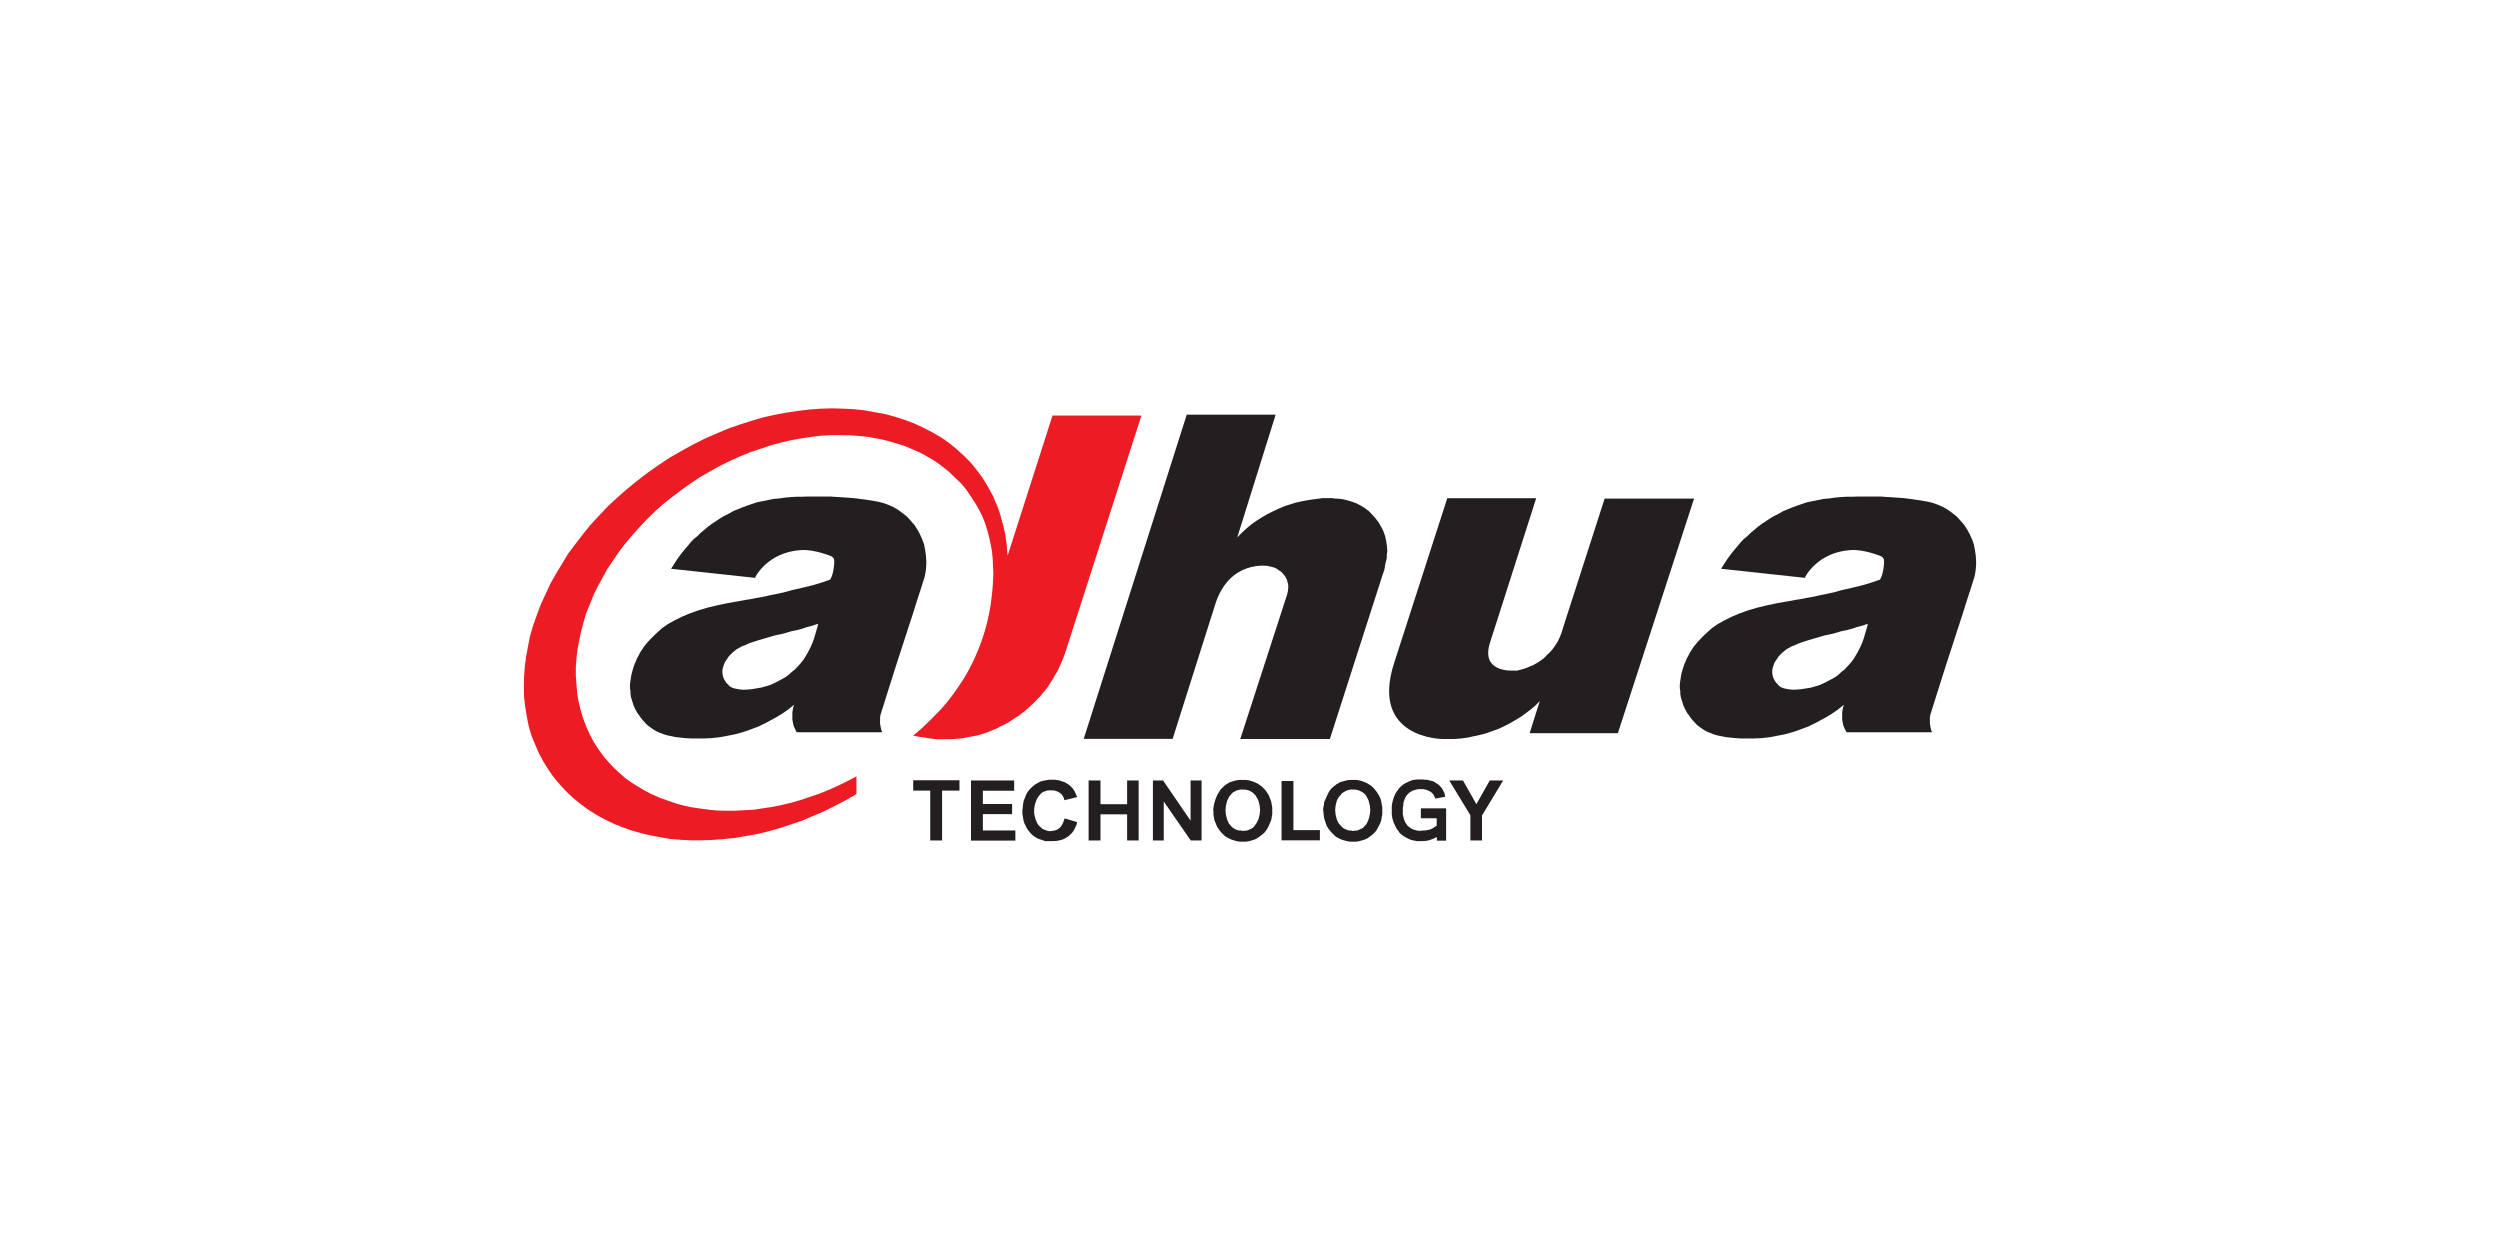
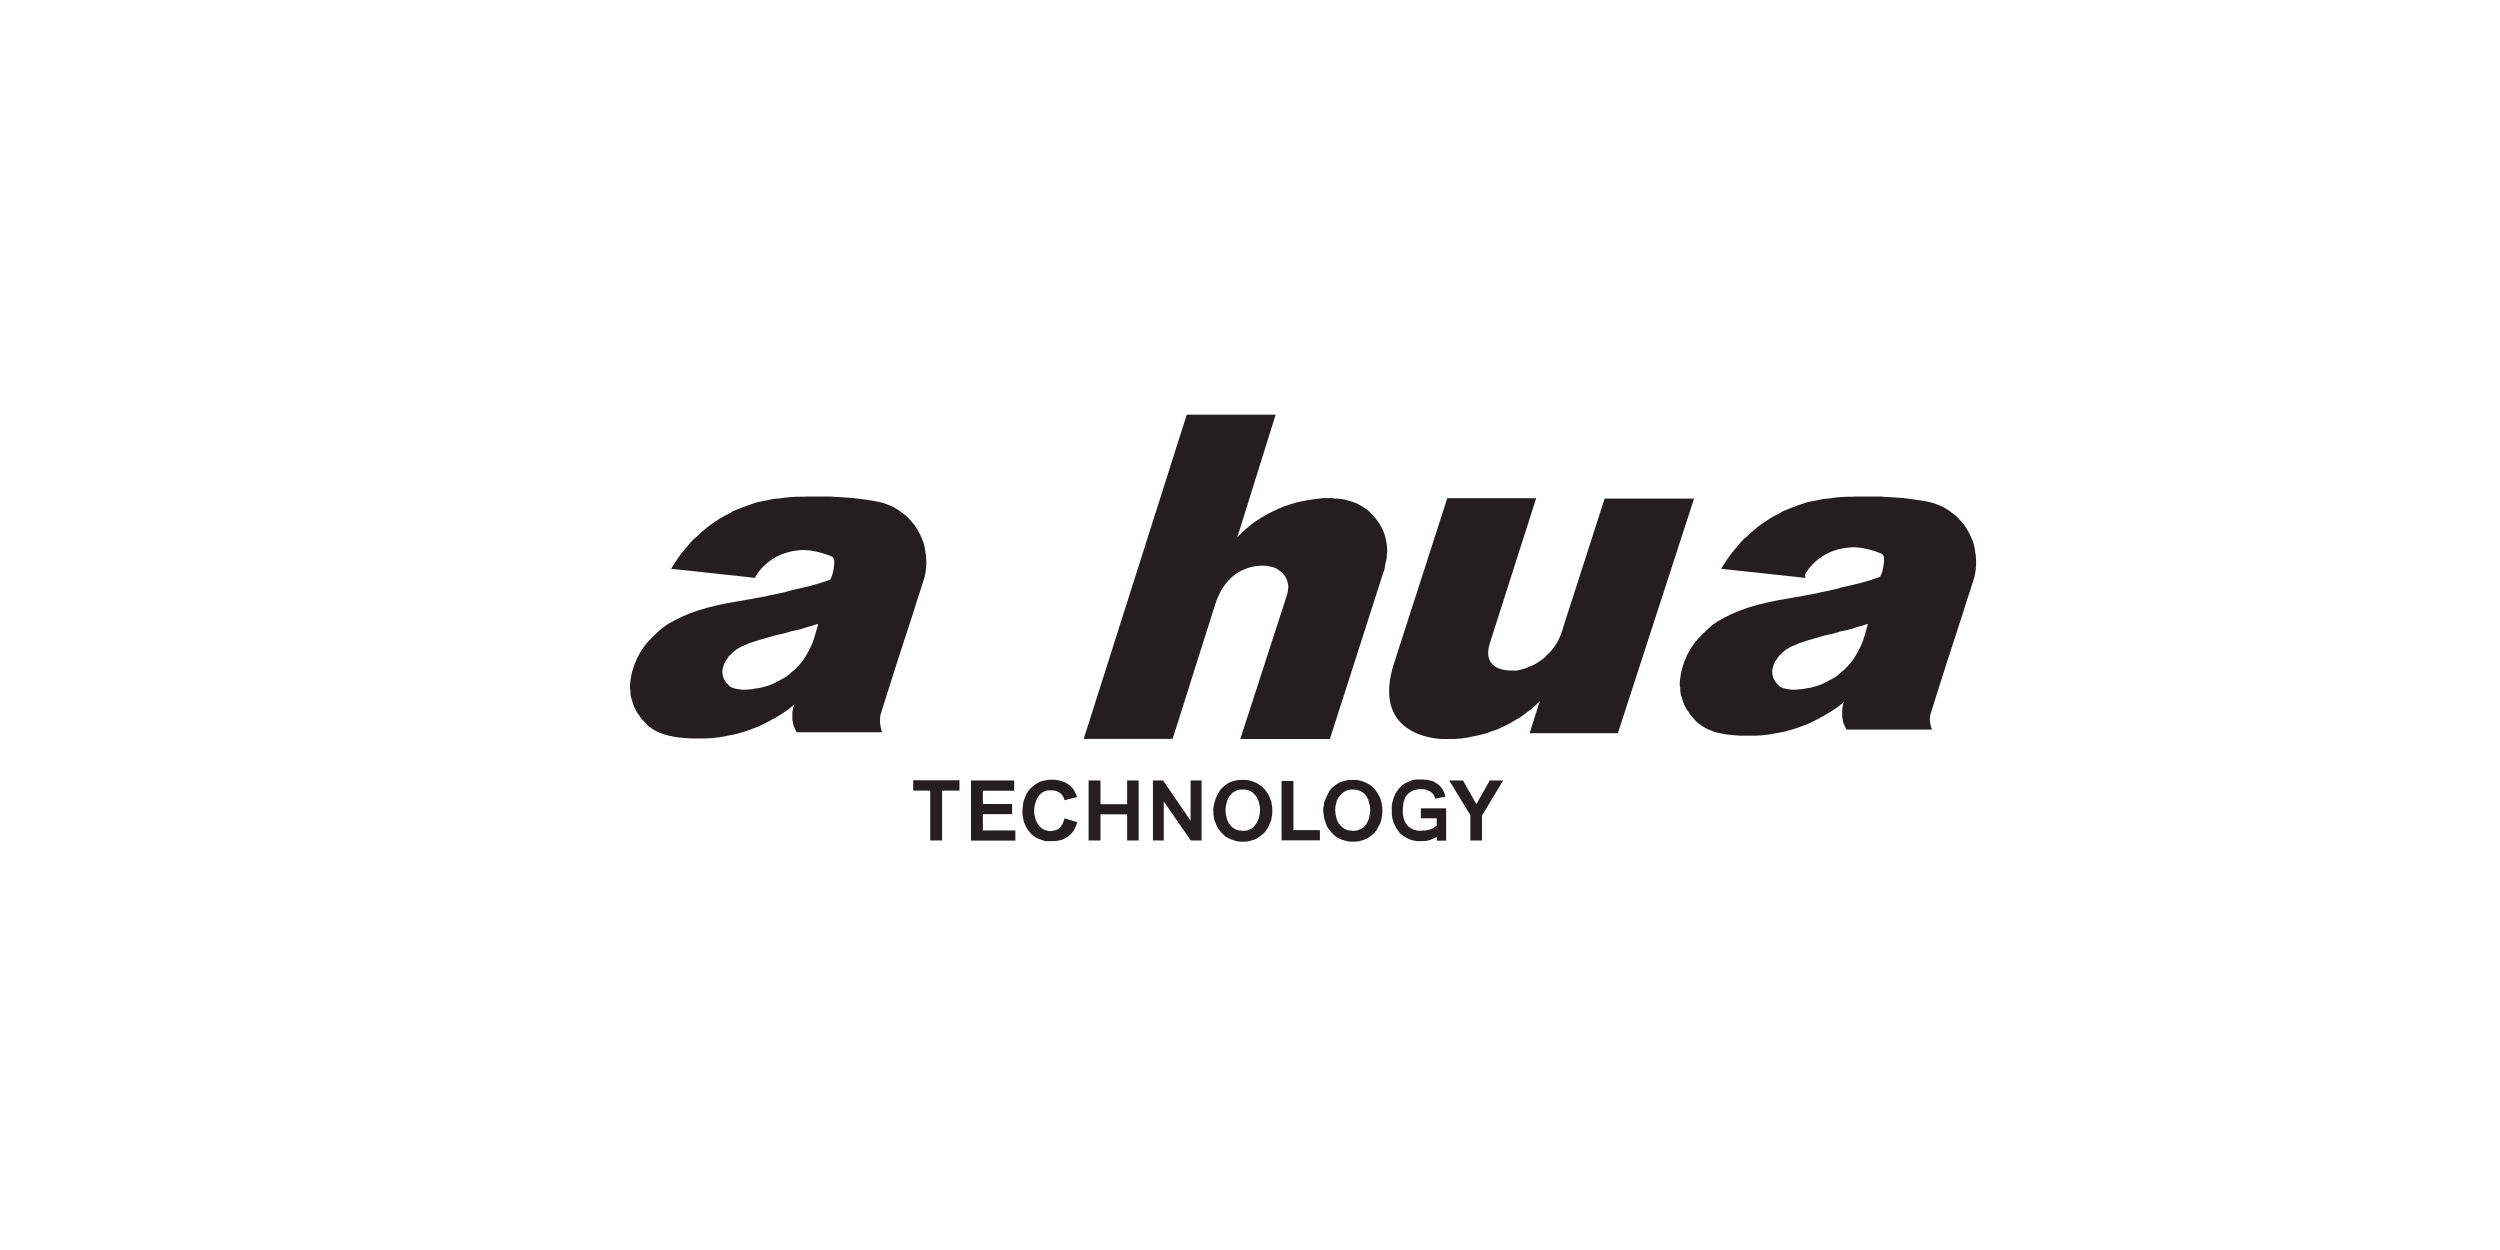
<svg xmlns="http://www.w3.org/2000/svg" id="Layer_1" data-name="Layer 1" viewBox="0 0 1080 540">
  <defs>
    <style>
      .cls-1 {
        fill: #fff;
      }

      .cls-2 {
        fill: #231f20;
        fill-rule: evenodd;
      }

      .cls-3 {
        fill: #ed1c24;
      }
    </style>
  </defs>
  <rect class="cls-1" width="1080" height="540" />
  <g>
-     <polygon class="cls-3" points="359.37 176.4 354.54 176.55 349.64 176.92 344.66 177.51 339.68 178.25 334.63 179.22 329.58 180.33 324.53 181.82 319.48 183.45 314.35 185.24 309.3 187.39 304.17 189.62 299.19 192.15 294.22 194.89 289.31 197.72 284.49 200.91 279.73 204.25 275.2 207.75 270.82 211.31 266.58 215.03 262.57 218.74 258.78 222.75 255.07 226.76 251.72 230.92 248.53 235.08 245.41 239.24 242.74 243.63 240.14 247.94 237.68 252.32 235.6 256.85 233.52 261.31 231.89 265.77 230.33 270.15 228.99 274.68 228.1 279.21 227.28 283.67 226.69 288.13 226.39 292.58 226.32 296.82 226.39 301.13 226.91 305.44 227.58 309.52 228.4 313.76 229.59 317.77 231.15 321.56 232.85 325.49 234.86 329.21 237.09 332.77 239.47 336.12 242.07 339.16 244.82 342.13 247.79 344.88 250.91 347.41 254.1 349.79 257.59 351.94 261.16 353.95 264.87 355.73 268.66 357.29 272.67 358.7 276.76 359.89 280.85 360.85 285.15 361.67 289.46 362.41 293.99 362.79 298.53 363.01 303.06 363.01 307.66 362.86 312.42 362.49 317.17 362.04 321.93 361.23 326.68 360.41 331.58 359.22 336.41 357.88 341.17 356.32 346.07 354.69 350.97 352.61 355.73 350.6 360.48 348.23 365.24 345.77 369.99 343.03 369.99 335.37 365.91 337.53 361.97 339.46 357.96 341.24 353.94 342.88 349.78 344.29 345.77 345.63 341.69 346.81 337.6 347.78 333.59 348.6 329.58 349.19 325.64 349.79 321.56 350.01 317.69 350.23 313.83 350.23 309.89 350.16 306.25 349.79 302.46 349.27 298.82 348.75 295.26 348 291.84 347.04 288.42 345.85 285.08 344.66 281.89 343.25 278.77 341.69 275.79 339.91 272.9 338.12 270.07 336.12 267.47 333.81 264.95 331.44 262.64 328.98 260.42 326.31 258.41 323.49 256.4 320.37 254.7 317.1 253.21 313.76 251.87 310.26 250.83 306.7 249.94 303.13 249.35 299.49 249.05 295.78 248.75 291.92 248.75 288.13 249.05 284.34 249.5 280.4 250.24 276.61 251.06 272.67 252.1 268.74 253.28 264.8 254.84 261.01 256.4 257.07 258.26 253.29 260.34 249.5 262.42 245.71 264.95 241.99 267.47 238.28 270.22 234.71 273.19 231.15 276.24 227.73 279.58 224.24 283 220.9 286.57 217.7 290.43 214.66 294.37 211.68 298.38 208.79 302.54 206.04 306.85 203.59 311.08 201.21 315.54 199.05 319.77 197.12 324.16 195.34 328.61 193.85 333 192.37 337.38 191.18 341.84 190.14 346.07 189.4 350.45 188.73 354.76 188.21 359.07 187.99 363.23 187.99 367.39 188.06 371.4 188.36 375.49 188.8 379.43 189.55 383.14 190.36 387 191.48 390.57 192.59 394.13 194.08 397.55 195.56 400.9 197.42 404.02 199.28 406.99 201.43 409.96 203.81 412.56 206.33 415.23 208.86 417.61 211.76 419.69 214.88 421.47 217.63 423.03 220.38 424.37 223.05 425.56 226.02 426.45 228.92 427.27 231.89 427.94 235.01 428.53 238.06 428.83 241.25 428.98 244.52 429.12 247.86 428.98 251.13 428.75 254.62 428.38 258.04 427.94 261.53 427.27 265.1 426.45 268.89 425.41 272.67 424.22 276.39 422.88 279.95 421.47 283.37 419.84 286.86 418.06 290.21 416.12 293.55 413.97 296.74 411.74 299.94 409.36 303.06 406.76 306.1 403.87 309.08 400.9 312.05 397.85 314.94 394.51 317.77 396.07 318.14 397.55 318.36 399.19 318.58 400.75 318.88 402.6 319.1 404.39 319.33 406.17 319.33 407.95 319.33 410.55 319.33 413 319.18 415.68 318.96 418.13 318.44 419.91 318.14 421.84 317.77 423.63 317.32 425.41 316.73 427.12 316.13 428.83 315.39 430.54 314.72 432.17 313.83 433.88 313.01 435.44 312.2 436.92 311.23 438.48 310.19 440.04 309.22 441.46 308.11 442.94 307 444.35 305.73 445.62 304.54 446.95 303.28 448.22 301.94 449.48 300.68 450.67 299.2 451.86 297.78 452.9 296.37 453.86 294.81 454.9 293.25 455.72 291.69 456.69 290.21 457.5 288.5 458.25 286.86 458.99 285.15 459.66 283.37 460.25 281.74 493.09 179.52 454.68 179.52 435.29 240.06 435.07 237.83 434.92 235.6 434.62 233.45 434.32 231.15 433.88 228.99 433.36 226.84 432.76 224.76 432.17 222.6 431.5 220.45 430.76 218.44 429.79 216.29 428.98 214.28 427.94 212.35 426.82 210.35 425.63 208.34 424.44 206.41 421.92 202.99 419.24 199.72 416.35 196.83 413.15 193.93 409.96 191.33 406.54 188.95 402.83 186.8 398.96 184.79 395.1 183.01 391.01 181.45 386.85 180.11 382.62 178.92 378.09 178.11 373.56 177.29 368.95 176.77 364.27 176.55 359.37 176.4" />
    <g>
      <path class="cls-2" d="M654.66,289.76c.45,0,.89-.07,1.34-.22l1.19-.3,1.78-.52,1.78-.74,1.63-.67,1.71-.97,1.56-1.04,1.41-1.04,1.26-1.34,1.34-1.26,1.19-1.41,1.11-1.56.97-1.56.82-1.71.74-1.78.74-2.38.22-.74,17.75-55.12h38.63l-32.91,101.33h-38.11l4.38-13.89-1.86,1.93-2.15,1.78-2.15,1.63-2.15,1.56-2.38,1.41-2.38,1.41-2.38,1.19-2.53,1.19-2.6.89-2.6.97-2.6.67-2.75.59-2.75.59-2.75.37-2.82.22h-5.35s-31.28-.22-20.73-32.84l22.96-71.17h38.41l-19.98,62.48c-3.79,12.11,7.8,12.18,10.99,11.96" />
      <path class="cls-2" d="M547.84,244.59l.97.15.82.22.82.22.82.37.74.45.67.52.74.45.59.59.59.74.52.59.45.82.37.74.22.82.22.82.15.82v.82l-.15,1.63-.37,1.56-20.21,62.33h38.7l22.81-71.02.37-1.04.37-1.11.22-1.19.15-1.19.37-1.34.3-1.41v-1.49c.07,0,.22-1.41.22-1.41l-.15-2.23-.37-2.3-.45-2.01-.74-2.08-.97-1.93-1.04-1.78-1.34-1.78-1.41-1.56-1.41-1.49-1.63-1.26-1.78-1.11-1.93-1.04-2.01-.74-2.01-.59-2.15-.52-2.23-.22h-1.04l-.97-.22h-4.31c0,.07-2.82.37-2.82.37l-2.75.37-2.9.52-2.75.59-2.67.82-2.6.82-2.6,1.11-2.53,1.19-2.38,1.19-2.38,1.41-2.23,1.41-2.3,1.63-2.01,1.71-2.01,1.86-1.93,1.93,16.57-52.97h-38.41l-44.5,140.03h38.41l18.42-58.17c6.24-19.46,22.88-16.49,22.88-16.49" />
      <path class="cls-2" d="M613.81,353.57v-4.38h10.92v13.97h-4.01v-1.56l-1.56.74-1.63.59-.89.22-.97.15h-.82c0,.07-.82.07-.82.07h-2.01c0-.07-1.78-.37-1.78-.37l-.82-.22-.82-.37-.74-.37-.74-.37-.74-.45-.67-.52-.59-.45-.59-.59-.45-.74-.52-.59-.45-.74-.37-.82-.74-1.56-.52-1.78-.22-1.63v-1.93c-.07,0,0-1.93,0-1.93l.37-1.86.52-1.71.74-1.63.45-.74.52-.67.45-.67.59-.59.59-.59.74-.59.67-.45.82-.37,1.19-.59,1.41-.52,1.63-.22h2.82l1.04.15h.97c0,.07.97.3.97.3l.97.22.82.3.74.52.74.45.59.45.59.59.45.52.52.74.37.74.37.67.22.82.22.97-4.31.82-.37-.97-.45-.82-.59-.67-.74-.59-.97-.45-.97-.37-1.04-.22h-2.15l-.74.15-.82.22-.74.22-.74.37-.59.37-.59.45-.52.52-.59.74-.37.67-.3.74-.3.82-.22.97v.82c-.07,0-.22.97-.22.97v2.97c.07,0,.22.82.22.82l.22.97.3.82.3.74.52.74.45.67.52.45.59.45.59.37.74.37.74.22.82.22.74.15h.82l1.34-.15h1.04c0-.07.97-.22.97-.22l.97-.22.74-.37.74-.37.59-.45.67-.45v-3.19h-6.91l.07.15ZM571.61,350.23v-.82l.15-.97.22-.82v-.97c.07,0,.82-1.86.82-1.86l.82-1.78.45-.89.52-.82.59-.67.74-.67.74-.59.74-.59.82-.45.74-.45,1.34-.37,1.34-.37,1.34-.22h2.97l1.26.22,1.34.37,1.19.45,1.04.52,1.11.67.97.74.89.97.74.89.67.97.59,1.04.59,1.19.37,1.34.22,1.34.22,1.26v2.75l-.22,1.26-.22,1.34-.37,1.19-.59,1.19-.59,1.11-.59,1.04-.82.97-.82.82-1.04.74-.97.74-1.19.59-1.19.37-1.34.37-1.26.22h-2.75l-1.34-.22-1.34-.37-1.19-.37-1.19-.59-1.04-.59-.97-.89-.82-.82-.82-.97-.74-.97-.59-1.04-.45-1.19-.37-1.19-.37-1.26-.15-1.34-.15-1.41-.07-.15ZM576.81,350.16l.15,1.63.37,1.56.22.82.37.74.37.74.52.59.52.59.59.59.59.45.74.37.74.3.67.22h.97c0,.07.82.22.82.22l.97-.15h.82c0-.07.82-.37.82-.37l.74-.3.74-.37.59-.45.45-.59.59-.59.37-.67.37-.74.3-.74.22-.74.37-1.71.15-1.63-.15-1.71-.37-1.56-.22-.82-.3-.74-.37-.59-.37-.74-.45-.59-.59-.52-.59-.45-.74-.37-.74-.37-.82-.22-.82-.15h-.97c0-.07-.97,0-.97,0l-.82.15-.82.22-.74.37-.59.37-.74.45-.45.59-.52.59-.52.59-.37.67-.37.74-.22.74-.37,1.63-.15,1.71v.22ZM498.06,363.08v-25.93h4.38l11.89,17.38v-17.38h4.75v25.93h-4.68l-11.66-16.86v16.86h-4.75.07ZM470.28,363.08v-25.93h5.13v10.25h11.51v-10.25h4.98v25.93h-4.98v-11.29h-11.51v11.29h-5.13ZM419.47,363.08v-25.93h18.65v4.46h-13.52v5.72h12.63v4.38h-12.63v7.06h14.04v4.38h-19.17v-.07ZM635.2,363.08v-10.92l-9.14-15.01h5.94l5.79,10.25,5.79-10.25h5.79l-9.14,15.15v10.77h-5.13.07ZM553.63,363.08v-25.7h5.13v21.25h11.44v4.38h-16.57v.07ZM524.14,350.23v-.82l.15-.97.15-.82.22-.97.59-1.86.82-1.78.59-.89.45-.82.59-.67.74-.67.59-.59.82-.59.74-.45.82-.45,1.19-.37,1.34-.37,1.41-.22h2.97l1.34.22,1.26.37,1.19.45,1.11.52,1.04.67.97.74.97.97.74.89.67.97.59,1.04.45,1.19.52,1.34.22,1.34.22,1.26v2.75l-.22,1.26-.22,1.34-.52,1.19-.45,1.19-.59,1.11-.67,1.04-.74.97-.97.82-.97.74-1.04.74-1.11.59-1.19.37-1.26.37-1.34.22h-2.75l-1.41-.22-1.19-.37-1.19-.37-1.19-.59-1.11-.59-.97-.89-.82-.82-.82-.97-.67-.97-.59-1.04-.45-1.19-.52-1.19-.22-1.26-.22-1.34v-1.41l-.07-.15ZM529.41,350.16l.15,1.63.37,1.56.22.82.37.74.3.74.52.59.45.59.59.59.67.45.59.37.82.3.67.22h.97c0,.07.82.22.82.22l.97-.15h.82c0-.07.82-.37.82-.37l.74-.3.67-.37.59-.45.45-.59.45-.59.45-.67.37-.74.37-.74.22-.74.37-1.71.15-1.63-.15-1.71-.37-1.56-.22-.82-.37-.74-.37-.59-.37-.74-.59-.59-.45-.52-.59-.45-.67-.37-.74-.37-.82-.22-.82-.15h-.97c0-.07-.97,0-.97,0l-.82.15-.82.22-.67.37-.74.37-.59.45-.45.59-.59.59-.37.59-.3.67-.37.74-.22.74-.37,1.63-.15,1.71v.22ZM460.03,353.57l5.27,1.56-.22,1.11-.45.97-.37.82-.45.82-.59.82-.59.59-.59.59-.74.59-.74.45-.82.45-.82.37-.82.22-.97.22-.97.15h-.97c0,.07-1.11.07-1.11.07h-2.6c0-.07-1.19-.45-1.19-.45l-1.19-.37-1.04-.45-1.04-.59-.97-.74-.82-.82-.82-.97-.74-1.04-.59-1.19-.59-1.19-.37-1.34-.22-1.41-.22-1.26v-1.41l.15-1.34.15-1.41.22-1.34.52-1.26.45-1.19.59-1.19.74-1.04.82-.89.97-.89.97-.74,1.04-.59,1.04-.59,1.19-.37,1.34-.22,1.26-.22h2.6l1.04.15,1.19.22.97.37,1.04.3.82.52.97.59.67.59.97.97.74,1.11.59,1.26.59,1.41-5.5,1.34-.22-.97-.45-.82-.59-.82-.74-.59-.82-.45-.82-.37-.97-.22h-1.11c0-.07-.74,0-.74,0h-.74l-.74.22-.59.22-.59.22-.59.37-.45.37-.52.59-.59.74-.45.67-.37.82-.37.97-.22.82-.22.97-.15.97v1.86l.15.97.22.82.22.89.37.89.37.74.45.82.59.59.52.45.45.45.59.37.59.22.59.22.59.22.74.15h.67l1.04-.15.97-.22.97-.37.82-.59.74-.82.59-.97.45-1.04.45-1.34h.15ZM401.86,363.08v-21.54h-7.35v-4.46h19.98v4.46h-7.5v21.54h-5.13Z" />
      <path class="cls-2" d="M353.13,269.55l-2.15.74-2.3.59-2.15.74-2.23.59-2.3.45-2.23.67-2.23.59-2.23.45-1.41.37-1.19.37-4.9,1.41-4.09,1.34-1.63.74-1.56.59-1.34.74-1.04.59-.89.74-.82.67-.82.82-.82.82-.59.97-.59.82-.59.97-.37.97-.37,1.19-.22,1.11v.97l.15,1.04.22.97.37.82.45.82.52.74.82.82.67.74.82.45.97.37,1.04.22,1.19.22,1.41.15h1.41l2.6-.22,2.75-.45,1.34-.22,1.34-.37,1.34-.37,1.34-.45,1.19-.52,1.19-.59,1.56-.82,1.56-.82,1.41-.82,1.19-.97,1.19-1.11,1.19-.89.97-1.04.97-1.04.97-1.11.97-1.26.82-1.34.89-1.49.74-1.41.74-1.49.67-1.56.59-1.63,1.78-6.09-.22-.3ZM326.31,249.65l-36.4-3.94,1.41-2.23,1.41-2.15,1.41-1.93,1.41-1.78,1.49-1.71,1.26-1.56,1.41-1.49,1.56-1.26,1.41-1.41,1.63-1.34,1.56-1.34,1.63-1.19,1.78-1.19,1.78-1.19,1.78-1.04,1.93-.97,1.93-1.11,2.01-.82,2.01-.82,2.01-.74,2.15-.74,2.23-.74,2.3-.45,2.23-.45,2.53-.52,2.53-.22,2.53-.37,2.53-.22,2.6-.15h2.53c0-.07,2.6-.07,2.6-.07h9.51c0,.07,3.34.22,3.34.22l3.19.22,3.12.22,2.97.37,2.75.37,2.38.37,2.53.45,2.38.59,2.23.82,2.15.97,2.01,1.19,1.93,1.41,1.78,1.41,1.63,1.78,1.56,1.78,1.26,1.93,1.19,2.15.97,2.15.82,2.23.45,2.38.37,2.53.15,2.45v1.34l-.15,2.01-.15,1.19-.22,1.19-.22,1.04-.37,1.19-1.34,4.23-1.63,4.98-1.78,5.72-2.15,6.54-2.38,7.35-2.75,8.47-2.97,9.36-3.34,10.62-.37,1.19-.15,1.19v1.19c-.07,0,0,1.19,0,1.19l.15,1.04.22,1.11.22.89.37.82h-37.07v-.22l-.45-.82-.37-.82-.37-.82-.22-.82-.37-1.93v-3.12l.15-1.04.22-1.11.37-1.19-2.67,2.15-2.6,1.78-2.6,1.56-2.6,1.41-1.78.97-1.71.82-1.49.74-1.63.59-2.75,1.04-2.97.97-3.12.82-3.12.59-3.19.59-3.34.37-3.19.15h-5.79l-2.38-.15-2.23-.22-2.01-.22-1.78-.37-1.78-.37-1.56-.45-1.49-.59-1.26-.52-1.34-.74-1.04-.67-1.11-.82-1.04-.82-.89-.97-.89-.97-.82-.97-.74-1.11-.74-.97-.59-1.04-.59-1.11-.52-1.19-.37-1.19-.37-1.19-.37-1.19-.22-1.34v-1.34c-.07,0-.22-1.34-.22-1.34v-1.26l.15-1.41.22-1.41.22-1.41.37-1.49.45-1.56.52-1.56.59-1.34.59-1.41.74-1.34.59-1.19.82-1.19.74-1.19,1.78-2.15,1.93-2.01,2.01-1.93,2.15-1.93,2.53-1.78,2.82-1.56,3.12-1.56,3.34-1.41,3.71-1.34,4.01-1.19,4.31-1.04,4.61-.97,2.6-.45,2.6-.45,2.38-.45,2.38-.37,2.23-.45,2.15-.37,1.93-.37,1.86-.45,3.71-.74,3.19-.74,2.6-.74,2.01-.45,3.57-.82,3.57-.89,3.71-1.11,3.64-1.26s1.34-1.56,1.78-6.83v-1.34c0-.67-.37-1.56-1.26-1.93,0,0-7.21-3.05-13.07-2.67-14.49.89-19.76,11.66-19.76,11.66" />
-       <path class="cls-2" d="M806.66,269.55l-2.15.74-2.3.59-2.15.74-2.23.59-2.3.45-2.23.67-2.23.59-2.23.45-1.41.37-1.19.37-4.9,1.41-4.09,1.34-1.63.74-1.56.59-1.34.74-1.04.59-.89.74-.82.67-.82.82-.82.82-.59.97-.59.82-.59.97-.37.97-.37,1.19-.22,1.11v.97l.15,1.04.22.97.37.82.45.82.52.74.82.82.67.74.82.45.97.37,1.04.22,1.19.22,1.41.15h1.41l2.6-.22,2.75-.45,1.34-.22,1.26-.37,1.34-.37,1.34-.45,1.19-.52,1.19-.59,1.56-.82,1.56-.82,1.41-.82,1.19-.97,1.19-1.11,1.19-.89.97-1.04.97-1.04.97-1.11.97-1.26.82-1.34.89-1.49.74-1.41.74-1.49.67-1.56.59-1.63,1.78-6.09-.15-.3ZM779.91,249.65l-36.4-3.94,1.41-2.23,1.41-2.15,1.41-1.93,1.41-1.78,1.49-1.71,1.26-1.56,1.41-1.49,1.56-1.26,1.41-1.41,1.63-1.34,1.56-1.34,1.63-1.19,1.78-1.19,1.78-1.19,1.78-1.04,1.93-.97,1.93-1.11,2.01-.82,2.01-.82,2.01-.74,2.15-.74,2.23-.74,2.3-.45,2.23-.45,2.53-.52,2.53-.22,2.53-.37,2.53-.22,2.6-.15h2.53c0-.07,2.6-.07,2.6-.07h9.51c0,.07,3.34.22,3.34.22l3.19.22,3.12.22,2.97.37,2.67.37,2.38.37,2.53.45,2.38.59,2.23.82,2.15.97,2.01,1.19,1.93,1.41,1.78,1.41,1.63,1.78,1.56,1.78,1.26,1.93,1.19,2.15.97,2.15.82,2.23.45,2.38.37,2.53.15,2.45v1.34l-.15,2.01-.15,1.19-.22,1.19-.22,1.04-.37,1.19-1.34,4.23-1.63,4.98-1.78,5.72-2.15,6.54-2.38,7.35-2.75,8.47-2.97,9.36-3.34,10.62-.37,1.19-.15,1.19v1.19c-.07,0,0,1.19,0,1.19l.15,1.04.22,1.11.22.89.37.82h-37.07v-.22l-.45-.82-.37-.82-.37-.82-.22-.82-.37-1.93v-3.12l.15-1.04.22-1.11.37-1.19-2.67,2.15-2.6,1.78-2.6,1.56-2.6,1.41-1.78.97-1.71.82-1.49.74-1.63.59-2.75,1.04-2.97.97-3.12.82-3.12.59-3.19.59-3.34.37-3.19.15h-5.79l-2.38-.15-2.23-.22-2.01-.22-1.78-.37-1.78-.37-1.56-.45-1.41-.59-1.34-.52-1.34-.74-1.04-.67-1.11-.82-1.04-.82-.89-.97-.89-.97-.82-.97-.74-1.11-.74-.97-.59-1.04-.59-1.11-.52-1.19-.37-1.19-.37-1.19-.37-1.19-.22-1.34v-1.34c-.07,0-.22-1.34-.22-1.34v-1.26l.15-1.41.22-1.41.22-1.41.37-1.49.45-1.56.52-1.56.59-1.34.59-1.41.74-1.34.59-1.19.82-1.19.74-1.19,1.78-2.15,1.93-2.01,2.01-1.93,2.15-1.93,2.53-1.78,2.82-1.56,3.12-1.56,3.34-1.41,3.71-1.34,4.01-1.19,4.31-1.04,4.61-.97,2.6-.45,2.6-.45,2.38-.45,2.38-.37,2.23-.45,2.15-.37,1.93-.37,1.86-.45,3.71-.74,3.19-.74,2.6-.74,2.01-.45,3.57-.82,3.57-.89,3.71-1.11,3.64-1.26s1.34-1.56,1.78-6.83v-1.34c0-.67-.37-1.56-1.26-1.93,0,0-7.21-3.05-13.07-2.67-14.49.89-19.76,11.66-19.76,11.66" />
+       <path class="cls-2" d="M806.66,269.55l-2.15.74-2.3.59-2.15.74-2.23.59-2.3.45-2.23.67-2.23.59-2.23.45-1.41.37-1.19.37-4.9,1.41-4.09,1.34-1.63.74-1.56.59-1.34.74-1.04.59-.89.74-.82.67-.82.82-.82.82-.59.97-.59.82-.59.97-.37.97-.37,1.19-.22,1.11v.97l.15,1.04.22.97.37.82.45.82.52.74.82.82.67.74.82.45.97.37,1.04.22,1.19.22,1.41.15h1.41l2.6-.22,2.75-.45,1.34-.22,1.26-.37,1.34-.37,1.34-.45,1.19-.52,1.19-.59,1.56-.82,1.56-.82,1.41-.82,1.19-.97,1.19-1.11,1.19-.89.97-1.04.97-1.04.97-1.11.97-1.26.82-1.34.89-1.49.74-1.41.74-1.49.67-1.56.59-1.63,1.78-6.09-.15-.3ZM779.91,249.65l-36.4-3.94,1.41-2.23,1.41-2.15,1.41-1.93,1.41-1.78,1.49-1.71,1.26-1.56,1.41-1.49,1.56-1.26,1.41-1.41,1.63-1.34,1.56-1.34,1.63-1.19,1.78-1.19,1.78-1.19,1.78-1.04,1.93-.97,1.93-1.11,2.01-.82,2.01-.82,2.01-.74,2.15-.74,2.23-.74,2.3-.45,2.23-.45,2.53-.52,2.53-.22,2.53-.37,2.53-.22,2.6-.15h2.53c0-.07,2.6-.07,2.6-.07h9.51c0,.07,3.34.22,3.34.22l3.19.22,3.12.22,2.97.37,2.67.37,2.38.37,2.53.45,2.38.59,2.23.82,2.15.97,2.01,1.19,1.93,1.41,1.78,1.41,1.63,1.78,1.56,1.78,1.26,1.93,1.19,2.15.97,2.15.82,2.23.45,2.38.37,2.53.15,2.45v1.34l-.15,2.01-.15,1.19-.22,1.19-.22,1.04-.37,1.19-1.34,4.23-1.63,4.98-1.78,5.72-2.15,6.54-2.38,7.35-2.75,8.47-2.97,9.36-3.34,10.62-.37,1.19-.15,1.19v1.19l.15,1.04.22,1.11.22.89.37.82h-37.07v-.22l-.45-.82-.37-.82-.37-.82-.22-.82-.37-1.93v-3.12l.15-1.04.22-1.11.37-1.19-2.67,2.15-2.6,1.78-2.6,1.56-2.6,1.41-1.78.97-1.71.82-1.49.74-1.63.59-2.75,1.04-2.97.97-3.12.82-3.12.59-3.19.59-3.34.37-3.19.15h-5.79l-2.38-.15-2.23-.22-2.01-.22-1.78-.37-1.78-.37-1.56-.45-1.41-.59-1.34-.52-1.34-.74-1.04-.67-1.11-.82-1.04-.82-.89-.97-.89-.97-.82-.97-.74-1.11-.74-.97-.59-1.04-.59-1.11-.52-1.19-.37-1.19-.37-1.19-.37-1.19-.22-1.34v-1.34c-.07,0-.22-1.34-.22-1.34v-1.26l.15-1.41.22-1.41.22-1.41.37-1.49.45-1.56.52-1.56.59-1.34.59-1.41.74-1.34.59-1.19.82-1.19.74-1.19,1.78-2.15,1.93-2.01,2.01-1.93,2.15-1.93,2.53-1.78,2.82-1.56,3.12-1.56,3.34-1.41,3.71-1.34,4.01-1.19,4.31-1.04,4.61-.97,2.6-.45,2.6-.45,2.38-.45,2.38-.37,2.23-.45,2.15-.37,1.93-.37,1.86-.45,3.71-.74,3.19-.74,2.6-.74,2.01-.45,3.57-.82,3.57-.89,3.71-1.11,3.64-1.26s1.34-1.56,1.78-6.83v-1.34c0-.67-.37-1.56-1.26-1.93,0,0-7.21-3.05-13.07-2.67-14.49.89-19.76,11.66-19.76,11.66" />
    </g>
  </g>
</svg>